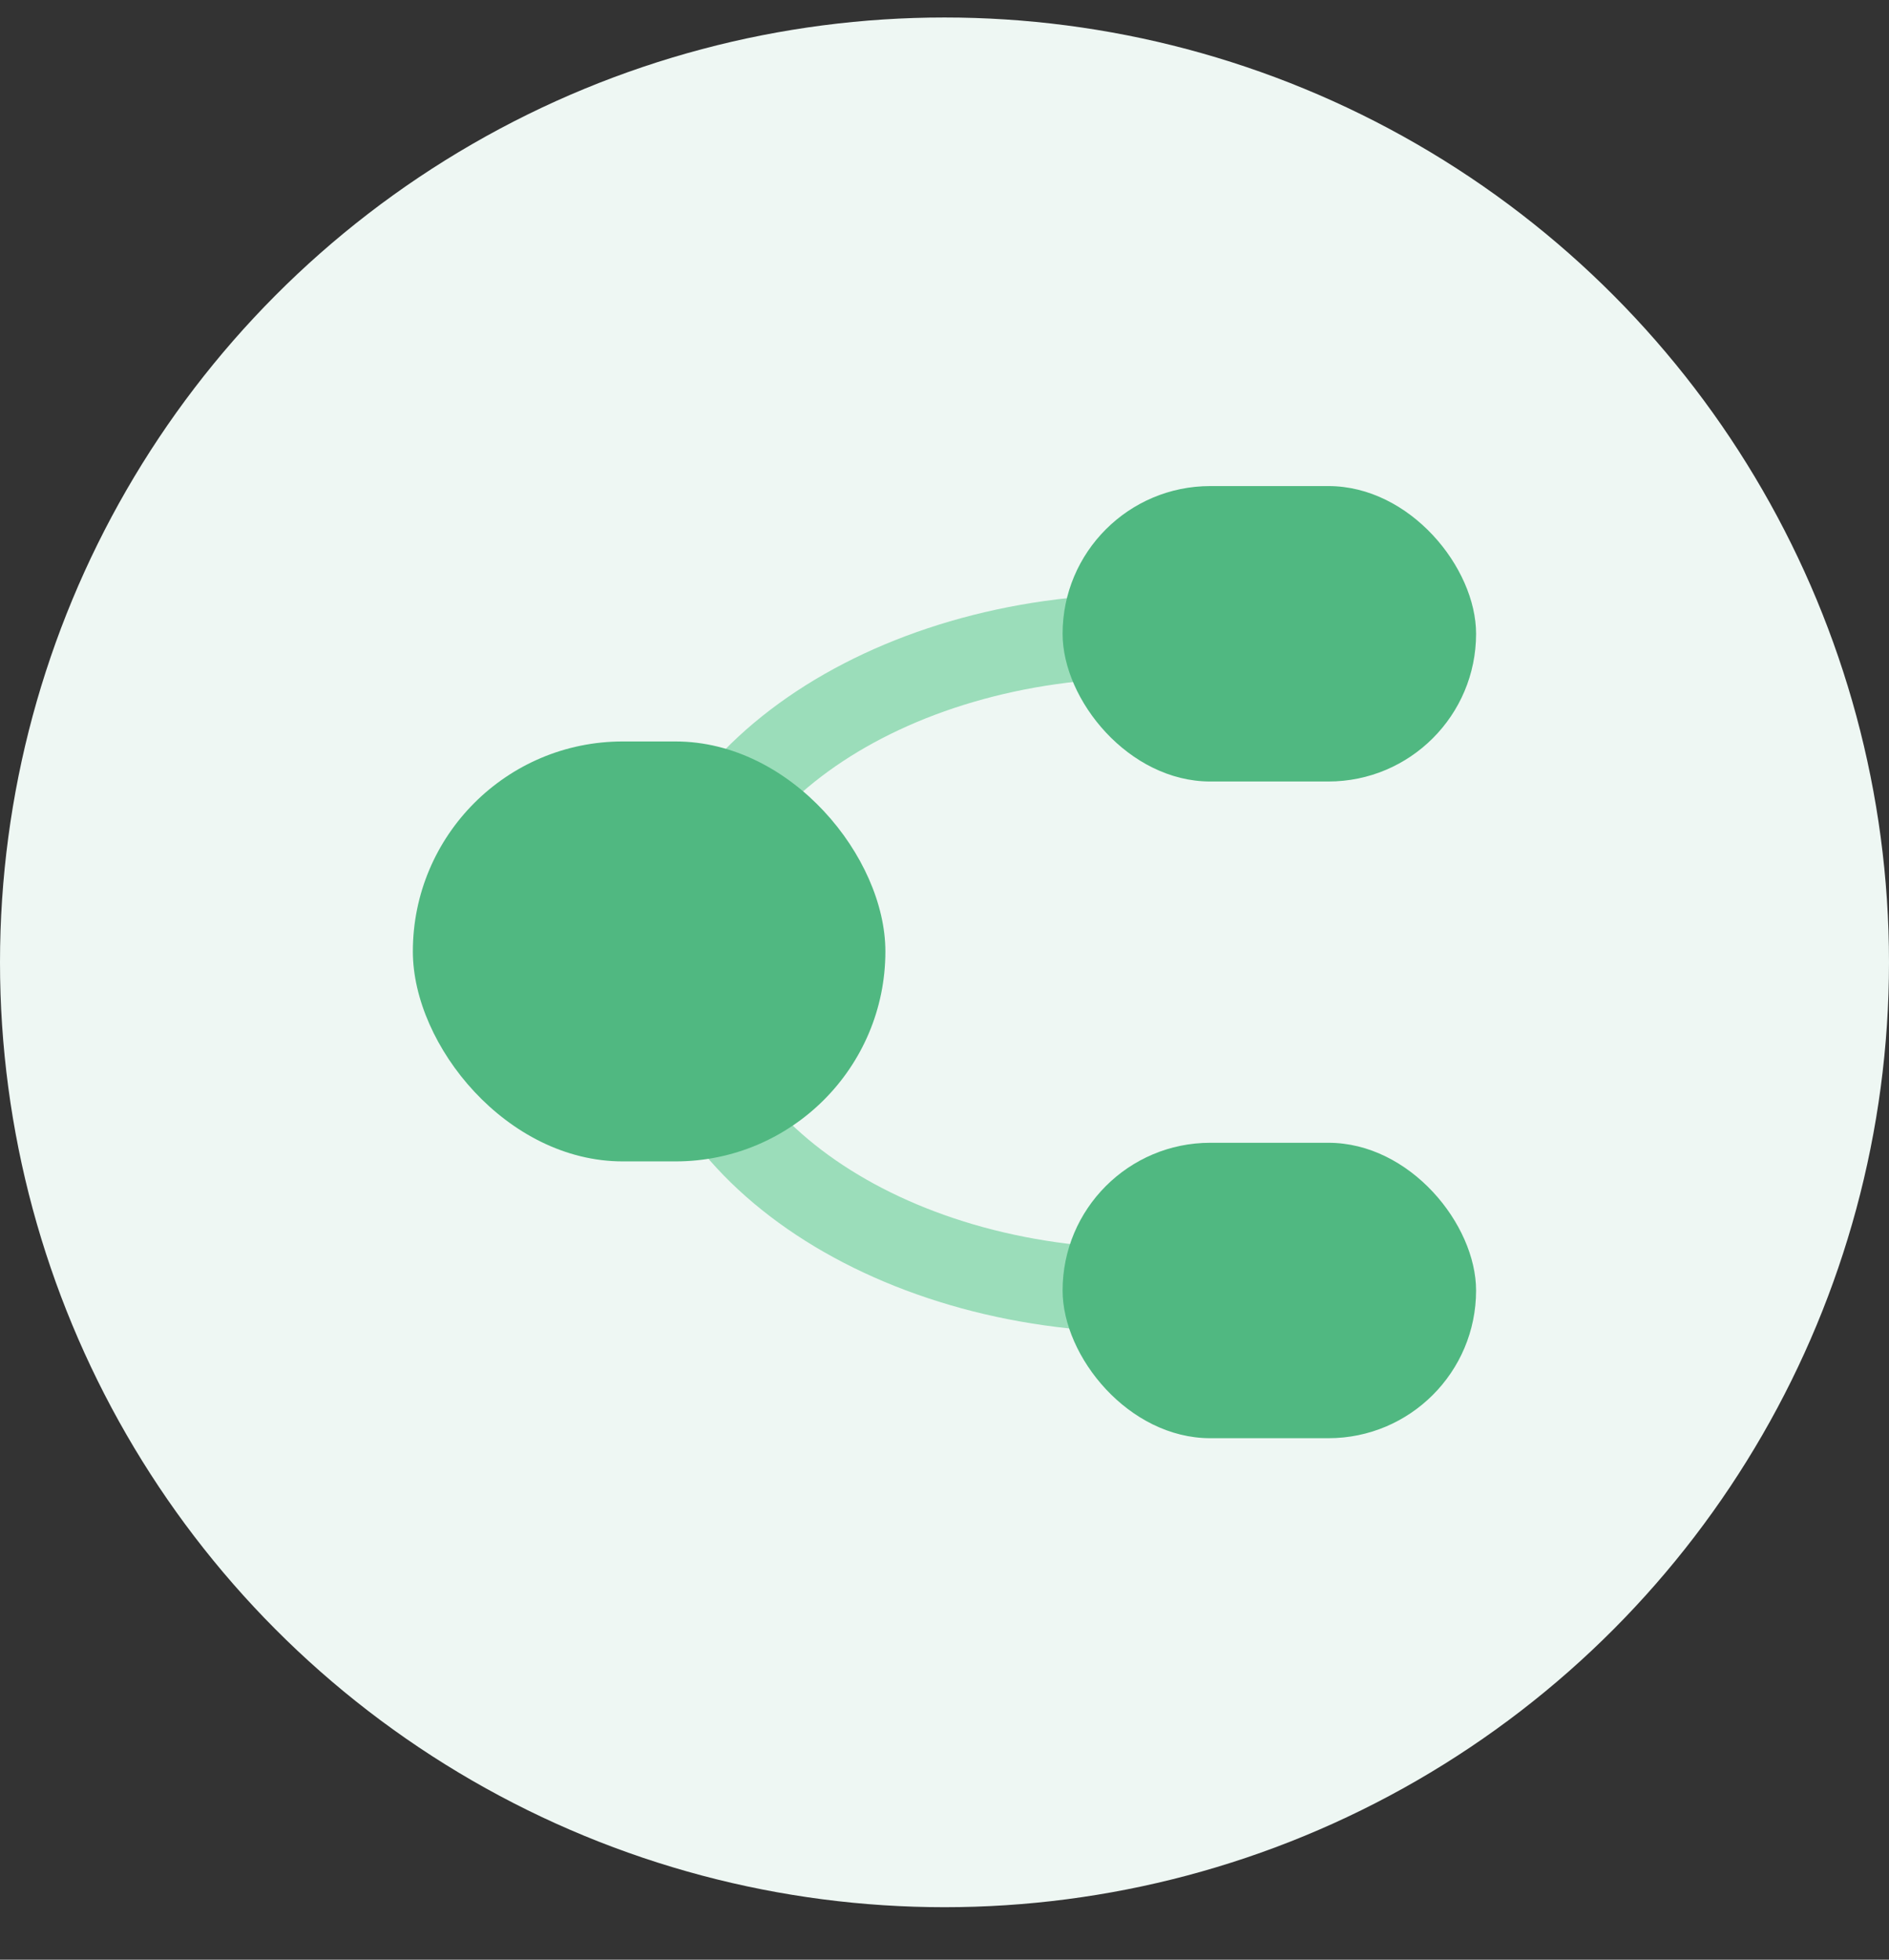
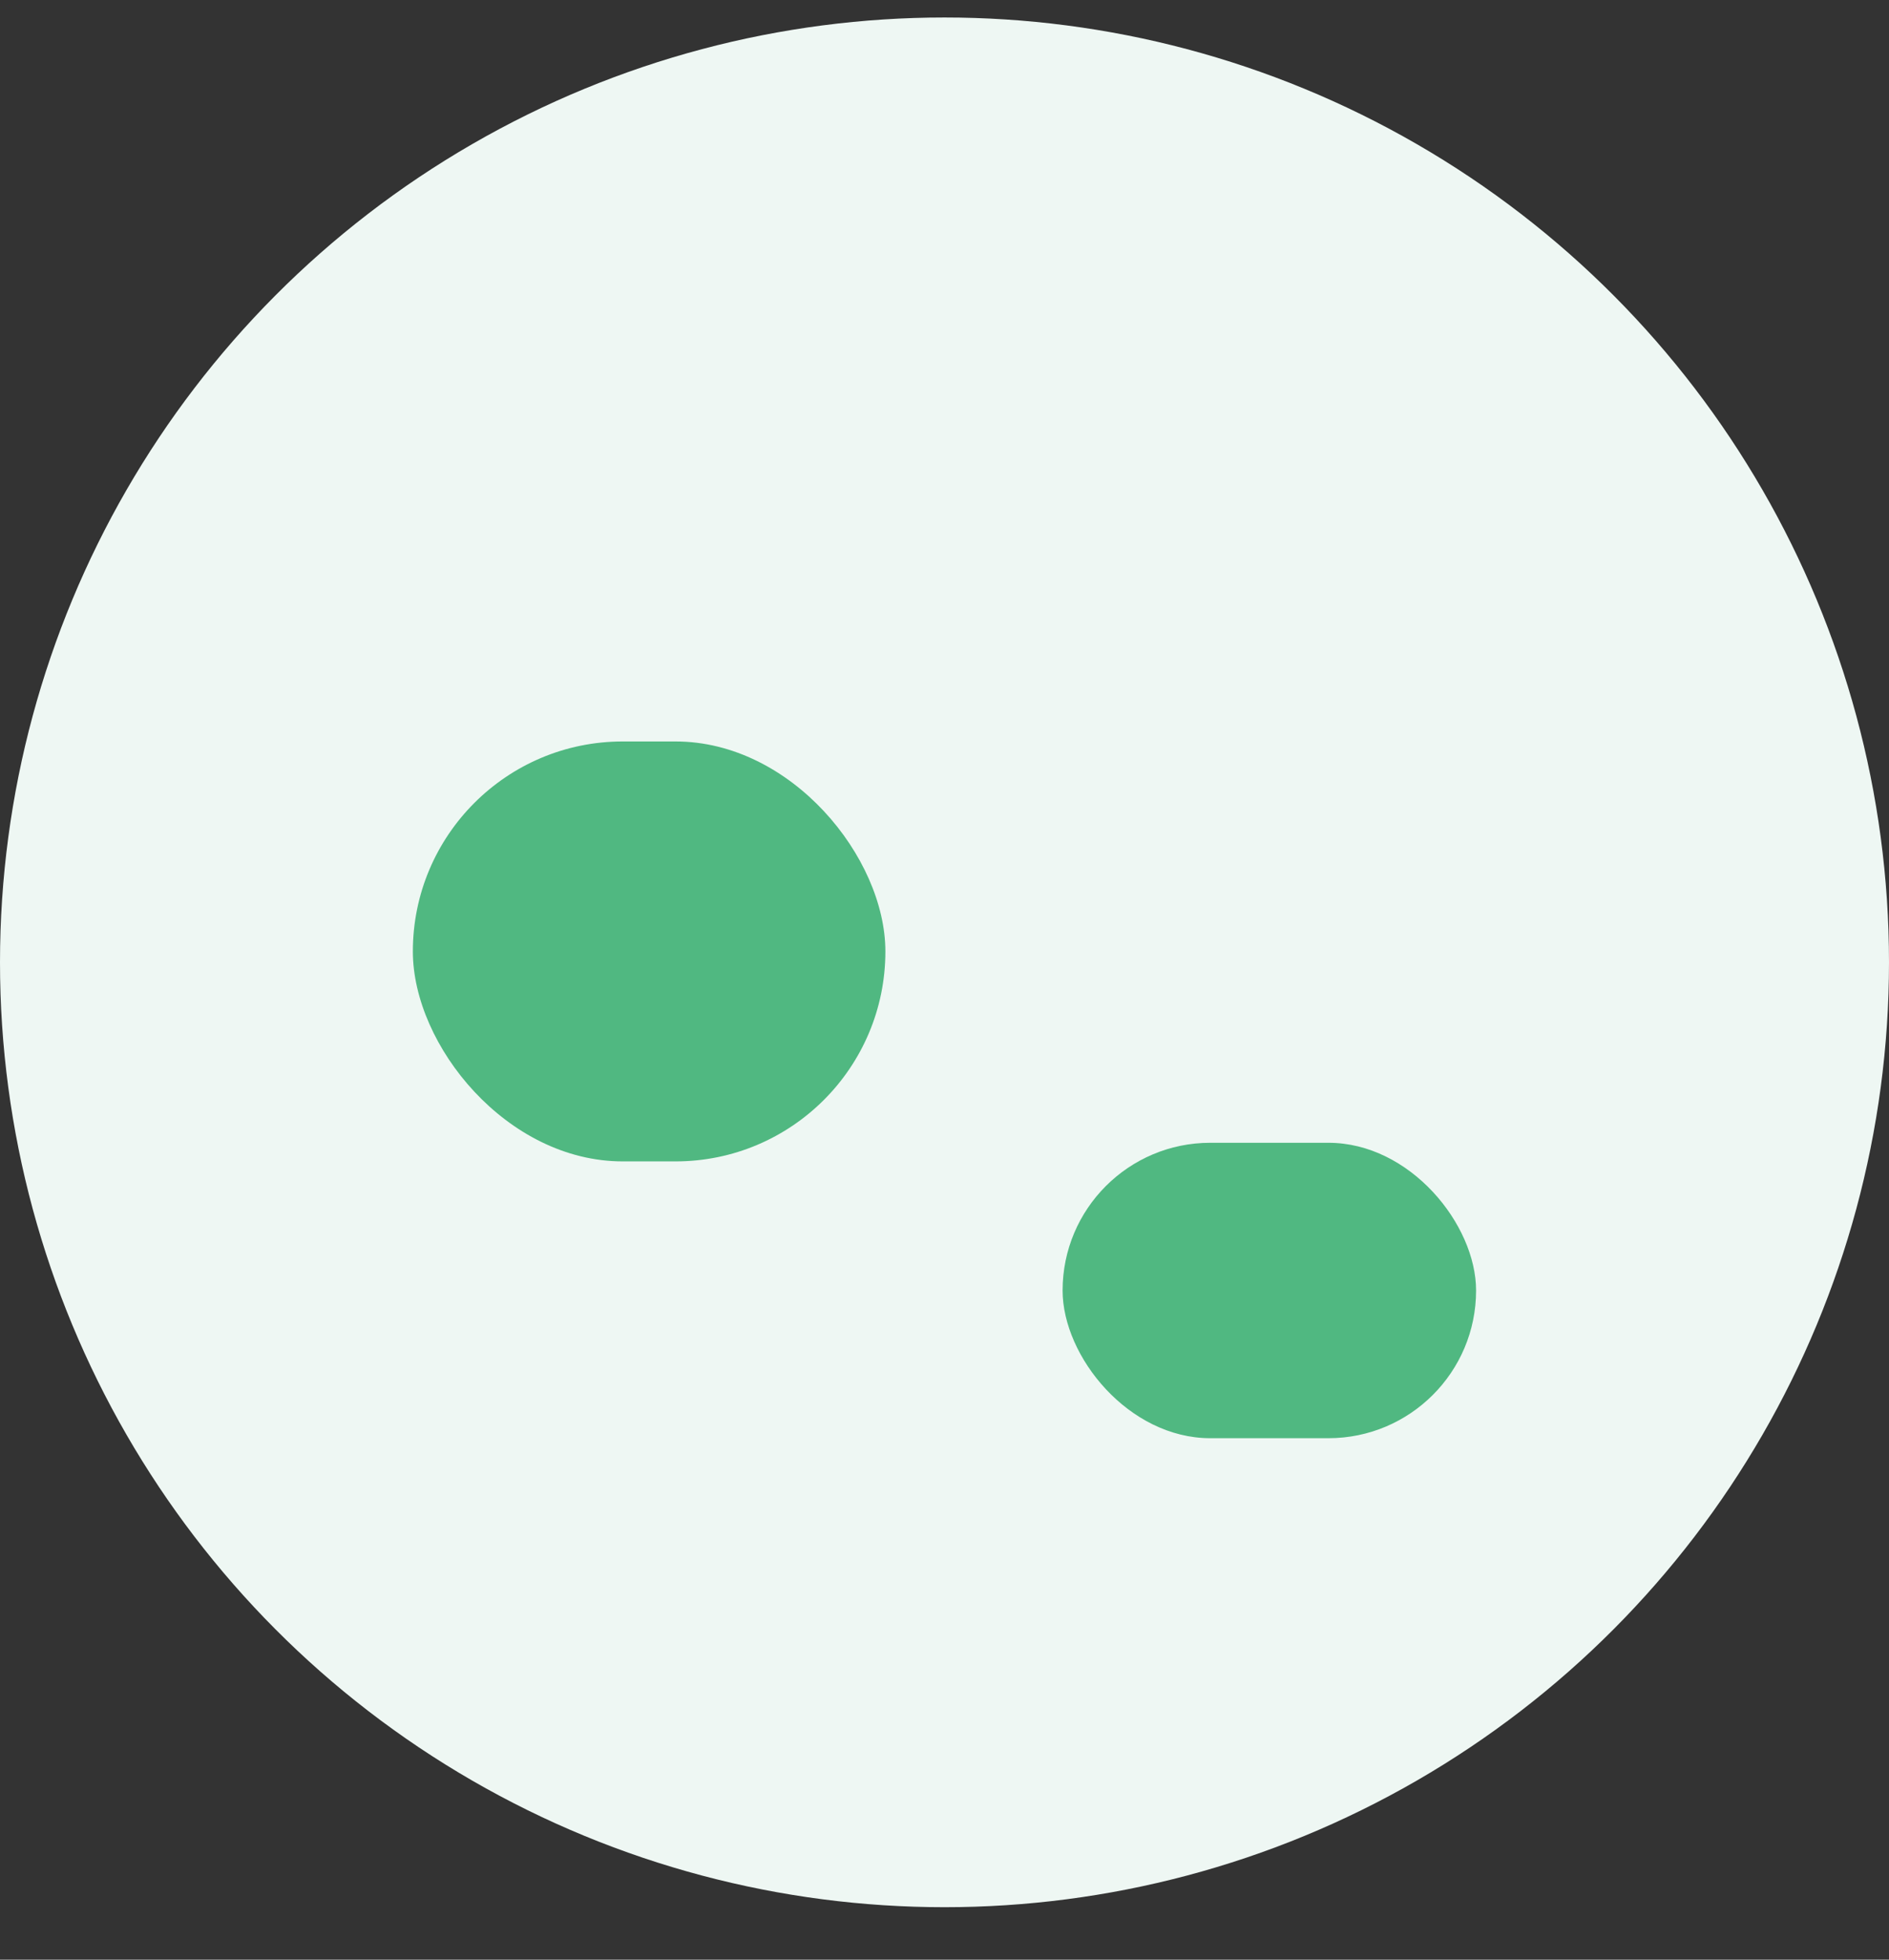
<svg xmlns="http://www.w3.org/2000/svg" width="27" height="28" viewBox="0 0 27 28" fill="none">
  <rect x="0" y="0" width="27" height="28" fill="#333333" stroke="none" />
  <circle cx="13.5" cy="13.75" r="13.5" fill="#EEF7F3" />
-   <path d="M16.375 18.438C12.645 18.438 9.621 16.344 9.621 13.762C9.621 11.179 12.645 9.086 16.375 9.086" stroke="#9BDDBA" stroke-width="1.2" />
  <rect x="5.901" y="10.594" width="6.754" height="6" rx="3" fill="#50B881" />
-   <rect x="15.188" y="6.945" width="5.91" height="4.221" rx="2.111" fill="#50B881" />
  <rect x="15.188" y="16.328" width="5.91" height="4.221" rx="2.111" fill="#50B881" />
</svg>